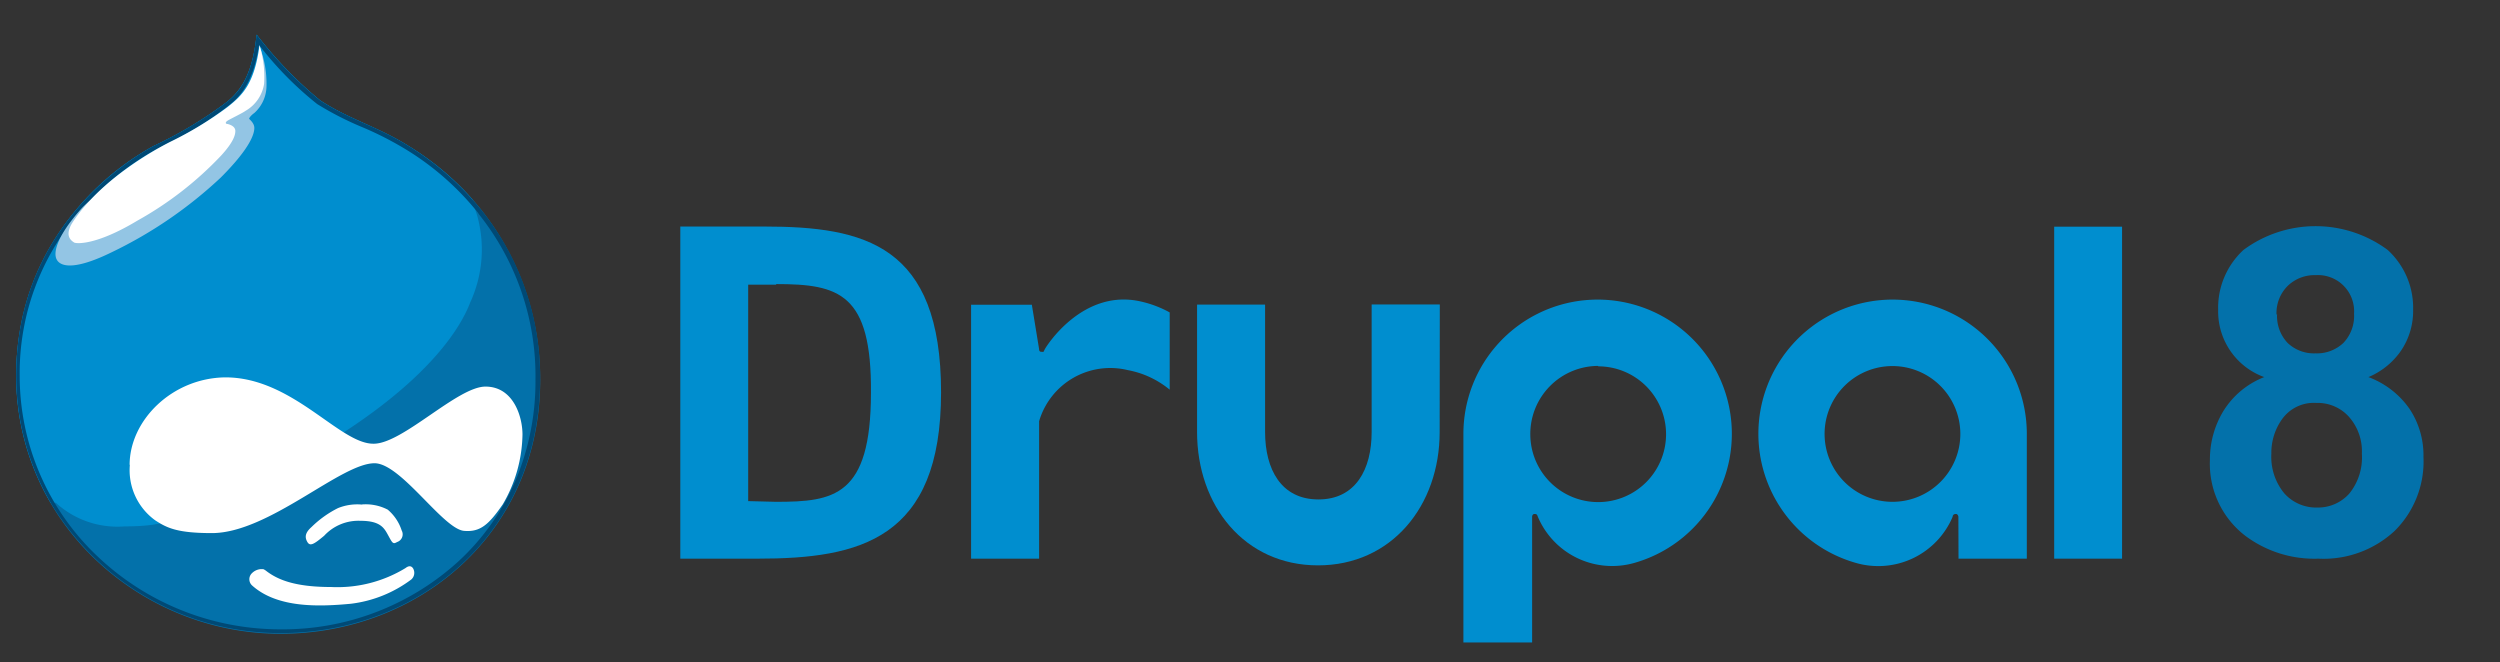
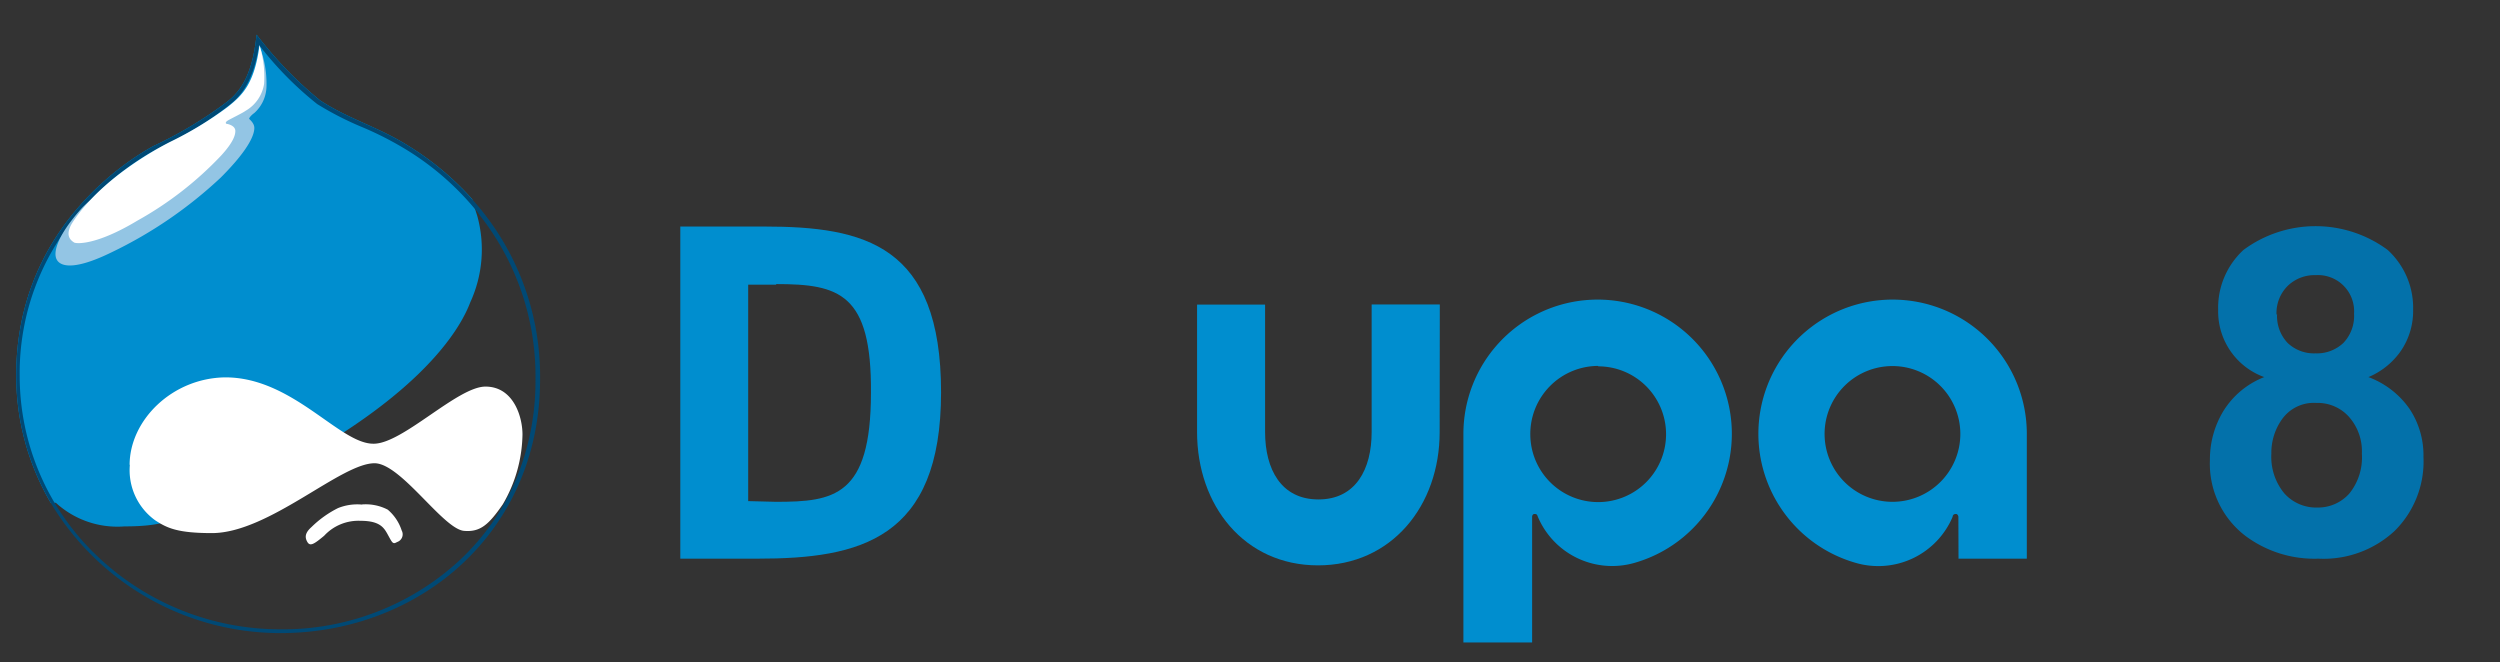
<svg xmlns="http://www.w3.org/2000/svg" id="Calque_1" data-name="Calque 1" viewBox="0 0 179 47.4">
  <rect x="0" y="0" width="179" height="47.4" fill="#333333" stroke="none" />
  <title>logo_drupal8</title>
-   <path d="M29.26,10.46C27.07,9.09,25,8.55,22.93,7.19a29.47,29.47,0,0,1-4.55-4.71c-.29,2.85-1.16,4-2.15,4.84A29.72,29.72,0,0,1,11,10.46,18.78,18.78,0,0,0,1.15,26.86c0,10.66,9,18.52,18.93,18.52s18.6-7.23,18.6-18.18A19.44,19.44,0,0,0,29.26,10.46Z" fill="#0371aa" />
  <path d="M25.9,36.12a3.43,3.43,0,0,1,1.86.37,3.26,3.26,0,0,1,1,1.49.58.58,0,0,1-.33.83c-.29.17-.33.08-.62-.45s-.54-1.07-2-1.07a3.34,3.34,0,0,0-2.6,1.07c-.7.58-1,.79-1.2.45s-.17-.66.29-1.07a7.47,7.47,0,0,1,1.9-1.36,3.69,3.69,0,0,1,1.74-.25Z" fill="#fff" />
-   <path d="M19,40.83c.83.66,2.07,1.2,4.71,1.2a9.36,9.36,0,0,0,5.33-1.36c.37-.29.54,0,.58.12a.63.63,0,0,1-.17.7,9,9,0,0,1-4.34,1.74c-2.23.21-5.25.33-7.07-1.32a.6.6,0,0,1,0-.87,1,1,0,0,1,.62-.29c.25,0,.21,0,.33.08Z" fill="#fff" />
  <path d="M8.91,37.69c3.14,0,3.72-.58,6.49-1.82,15-6.69,17.73-12.81,18.27-14.22a9.05,9.05,0,0,0,.5-6.2c-.16-.49-.28-.88-.36-1.19a20.6,20.6,0,0,0-4.56-3.81C27.1,9.09,25,8.55,22.92,7.19a27.79,27.79,0,0,1-4.55-4.71c-.29,2.85-1.12,4.05-2.15,4.84A29.72,29.72,0,0,1,11,10.45c-1.53.83-9.84,5.74-9.84,16.41A18,18,0,0,0,3.63,36H4A6.52,6.52,0,0,0,8.91,37.69Z" fill="#008ecf" />
  <path d="M29.25,10.45C27.1,9.09,25,8.55,22.92,7.19a27.79,27.79,0,0,1-4.55-4.71c-.29,2.85-1.12,4.05-2.15,4.84A29.72,29.72,0,0,1,11,10.45c-1.53.83-9.84,5.74-9.84,16.41A18,18,0,0,0,3.63,36a19.18,19.18,0,0,0,16.44,9.33c10,0,18.6-7.23,18.6-18.18A18.93,18.93,0,0,0,33.8,14.26,20.62,20.62,0,0,0,29.25,10.45Zm5,4.84a18.57,18.57,0,0,1,4.09,11.9,18.27,18.27,0,0,1-1.48,7.34,16.87,16.87,0,0,1-4,5.63,18.67,18.67,0,0,1-12.82,4.9,19,19,0,0,1-13-5.17,17.77,17.77,0,0,1-5.63-13A17.57,17.57,0,0,1,5.72,15.17a19.66,19.66,0,0,1,5.4-4.44l1.25-.65a22.19,22.19,0,0,0,4-2.52c.86-.66,1.78-1.7,2.18-4.34a24.31,24.31,0,0,0,4.16,4.23A22.38,22.38,0,0,0,26,9.13a23.82,23.82,0,0,1,3.08,1.58l0,0A19.89,19.89,0,0,1,34.27,15.29Z" fill="#004975" />
  <path d="M18.58,3.3a7.46,7.46,0,0,1,.5,2.93,2.62,2.62,0,0,1-.87,1.86c-.29.21-.37.37-.37.41s.37.29.37.66-.21,1.36-2.4,3.55A31,31,0,0,1,8,18.06c-2.44,1.2-3.6,1.12-3.93.54S4.24,16.73,5.77,15s6.36-4.13,6.36-4.13l6-4.22.33-1.61" fill="#93c5e4" />
  <path d="M18.58,3.26c-.37,2.73-1.2,3.55-2.31,4.42a25.41,25.41,0,0,1-4.09,2.48c-1.07.54-5,2.69-7,5.79-.62,1,0,1.32.12,1.41s1.53.25,4.55-1.57a24.85,24.85,0,0,0,6-4.67c.91-1,1-1.49,1-1.74s-.21-.41-.54-.5c-.17,0-.21-.12,0-.25s1.07-.54,1.28-.7A2.7,2.7,0,0,0,18.91,6a7.6,7.6,0,0,0-.33-2.77Z" fill="#fff" />
  <path d="M9.28,33.3c0-3.22,3.06-6.24,6.86-6.28,4.84,0,8.18,4.79,10.62,4.75,2.07,0,6-4.09,8-4.09s2.65,2.15,2.65,3.43a10.16,10.16,0,0,1-1.41,5c-1,1.45-1.61,2-2.77,1.9-1.49-.12-4.46-4.75-6.36-4.84-2.4-.08-7.6,5-11.7,5-2.48,0-3.22-.37-4.05-.91a4.42,4.42,0,0,1-1.82-4Z" fill="#fff" />
  <path d="M34.16,15.45a9.05,9.05,0,0,1-.5,6.2c-.54,1.41-3.31,7.52-18.27,14.22-2.77,1.24-3.35,1.78-6.49,1.82A6.53,6.53,0,0,1,4,36H3.63a19.18,19.18,0,0,0,16.44,9.33c10,0,18.6-7.23,18.6-18.18A18.93,18.93,0,0,0,33.8,14.26C33.89,14.57,34,15,34.16,15.45Z" fill="none" />
  <path d="M103.09,21.8H98.21v9.13c0,2.67-1.14,4.83-3.81,4.83s-3.82-2.16-3.82-4.83V21.81H85.71v9.12c0,5.27,3.39,9.55,8.66,9.55s8.71-4.27,8.71-9.55Z" fill="#008ecf" />
-   <rect x="147.08" y="16.23" width="4.86" height="23.77" fill="#008ecf" />
-   <path d="M81.74,21.6c-4.19-1-6.83,3.19-6.94,3.42s-.06.17-.24.17S74.4,25,74.4,25l-.52-3.18H69.53V40H74.4V30.16a5.31,5.31,0,0,1,6.35-3.66,6.61,6.61,0,0,1,3,1.4V22.37A7.79,7.79,0,0,0,81.74,21.6Z" fill="#008ecf" />
  <path d="M109.7,46V39.43h0V37s0-.2.18-.2.19.1.23.2A5.78,5.78,0,0,0,117,40.31a9.61,9.61,0,1,0-12.22-9.25V46Zm4.73-19.77a4.86,4.86,0,1,1-4.86,4.86A4.87,4.87,0,0,1,114.43,26.2Z" fill="#008ecf" />
  <path d="M140.23,40h4.89V31.06a9.61,9.61,0,1,0-12.22,9.25A5.78,5.78,0,0,0,139.81,37c0-.1.07-.2.23-.2s.18.2.18.2m.14-5.93a4.86,4.86,0,1,1-4.86-4.86A4.86,4.86,0,0,1,140.36,31.06Z" fill="#008ecf" />
  <path d="M54.25,40H48.71V16.22h6c7.21,0,12.67,1.32,12.67,11.87S61.54,40,54.25,40Zm1.32-19.62h-2v15.5l2,.05c4.13,0,6.79-.38,6.79-7.8C62.42,21,60.07,20.34,55.58,20.34Z" fill="#008ecf" />
  <path d="M162.12,27a5,5,0,0,1-3.3-4.81,5.63,5.63,0,0,1,1.82-4.3,8.68,8.68,0,0,1,10.31,0,5.61,5.61,0,0,1,1.83,4.3,5.07,5.07,0,0,1-.84,2.88A5.33,5.33,0,0,1,169.58,27a6.23,6.23,0,0,1,2.94,2.27,6,6,0,0,1,1,3.44A7,7,0,0,1,171.47,38,7.47,7.47,0,0,1,166,40a8.26,8.26,0,0,1-5.28-1.67,6.5,6.5,0,0,1-2.49-5.39,6.68,6.68,0,0,1,.94-3.47A6,6,0,0,1,162.12,27Zm.51,5.47a4.1,4.1,0,0,0,.94,2.87,3.06,3.06,0,0,0,2.36,1,3,3,0,0,0,2.28-1,4.11,4.11,0,0,0,.9-2.86,3.71,3.71,0,0,0-.92-2.63,3,3,0,0,0-2.33-1,2.79,2.79,0,0,0-2.44,1.13A4.13,4.13,0,0,0,162.63,32.51Zm.41-10a2.79,2.79,0,0,0,.75,2.08,2.73,2.73,0,0,0,2,.75,2.76,2.76,0,0,0,2-.75,2.8,2.8,0,0,0,.76-2.09,2.59,2.59,0,0,0-2.74-2.76,2.77,2.77,0,0,0-2,.76A2.73,2.73,0,0,0,163,22.55Z" fill="#0371aa" />
</svg>